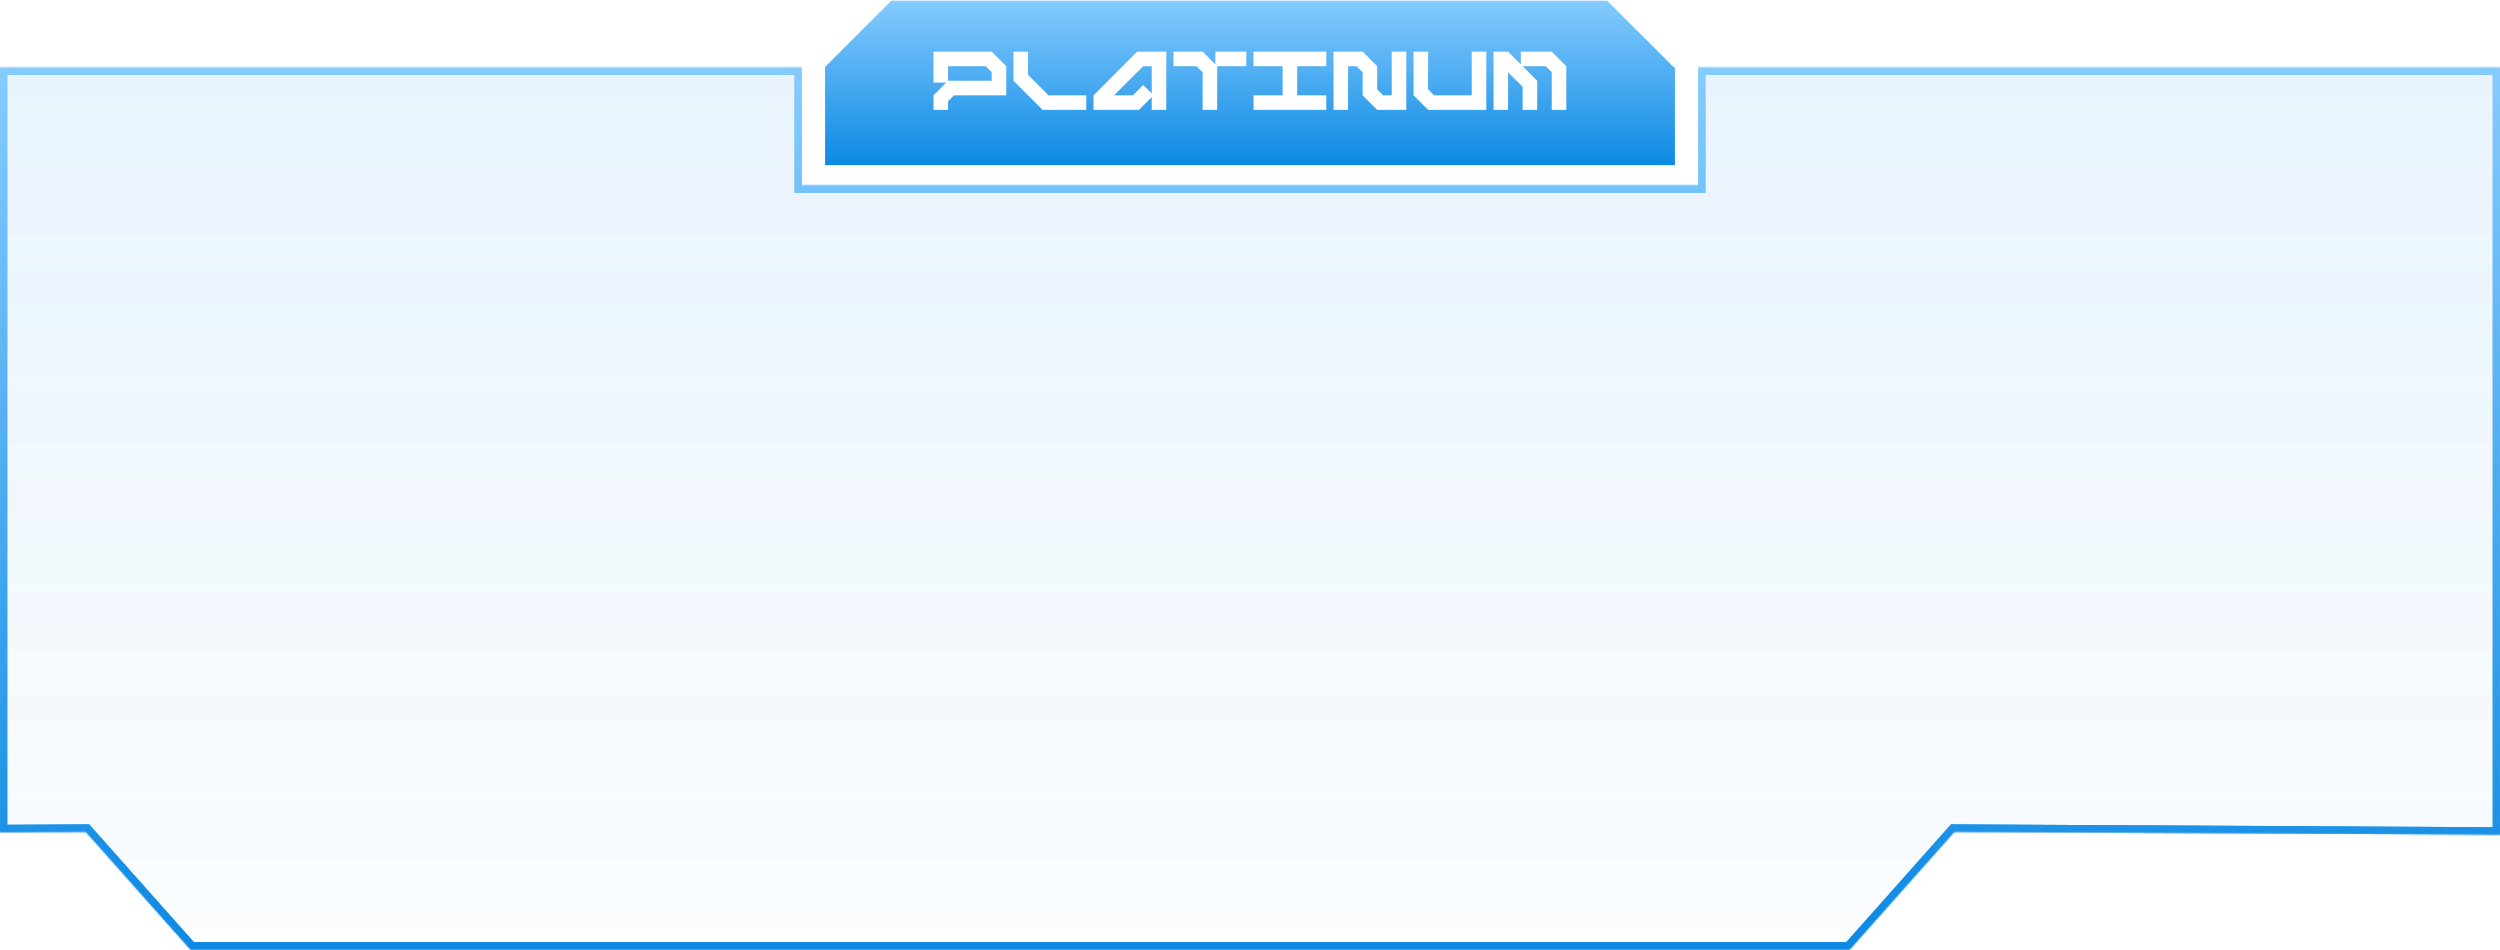
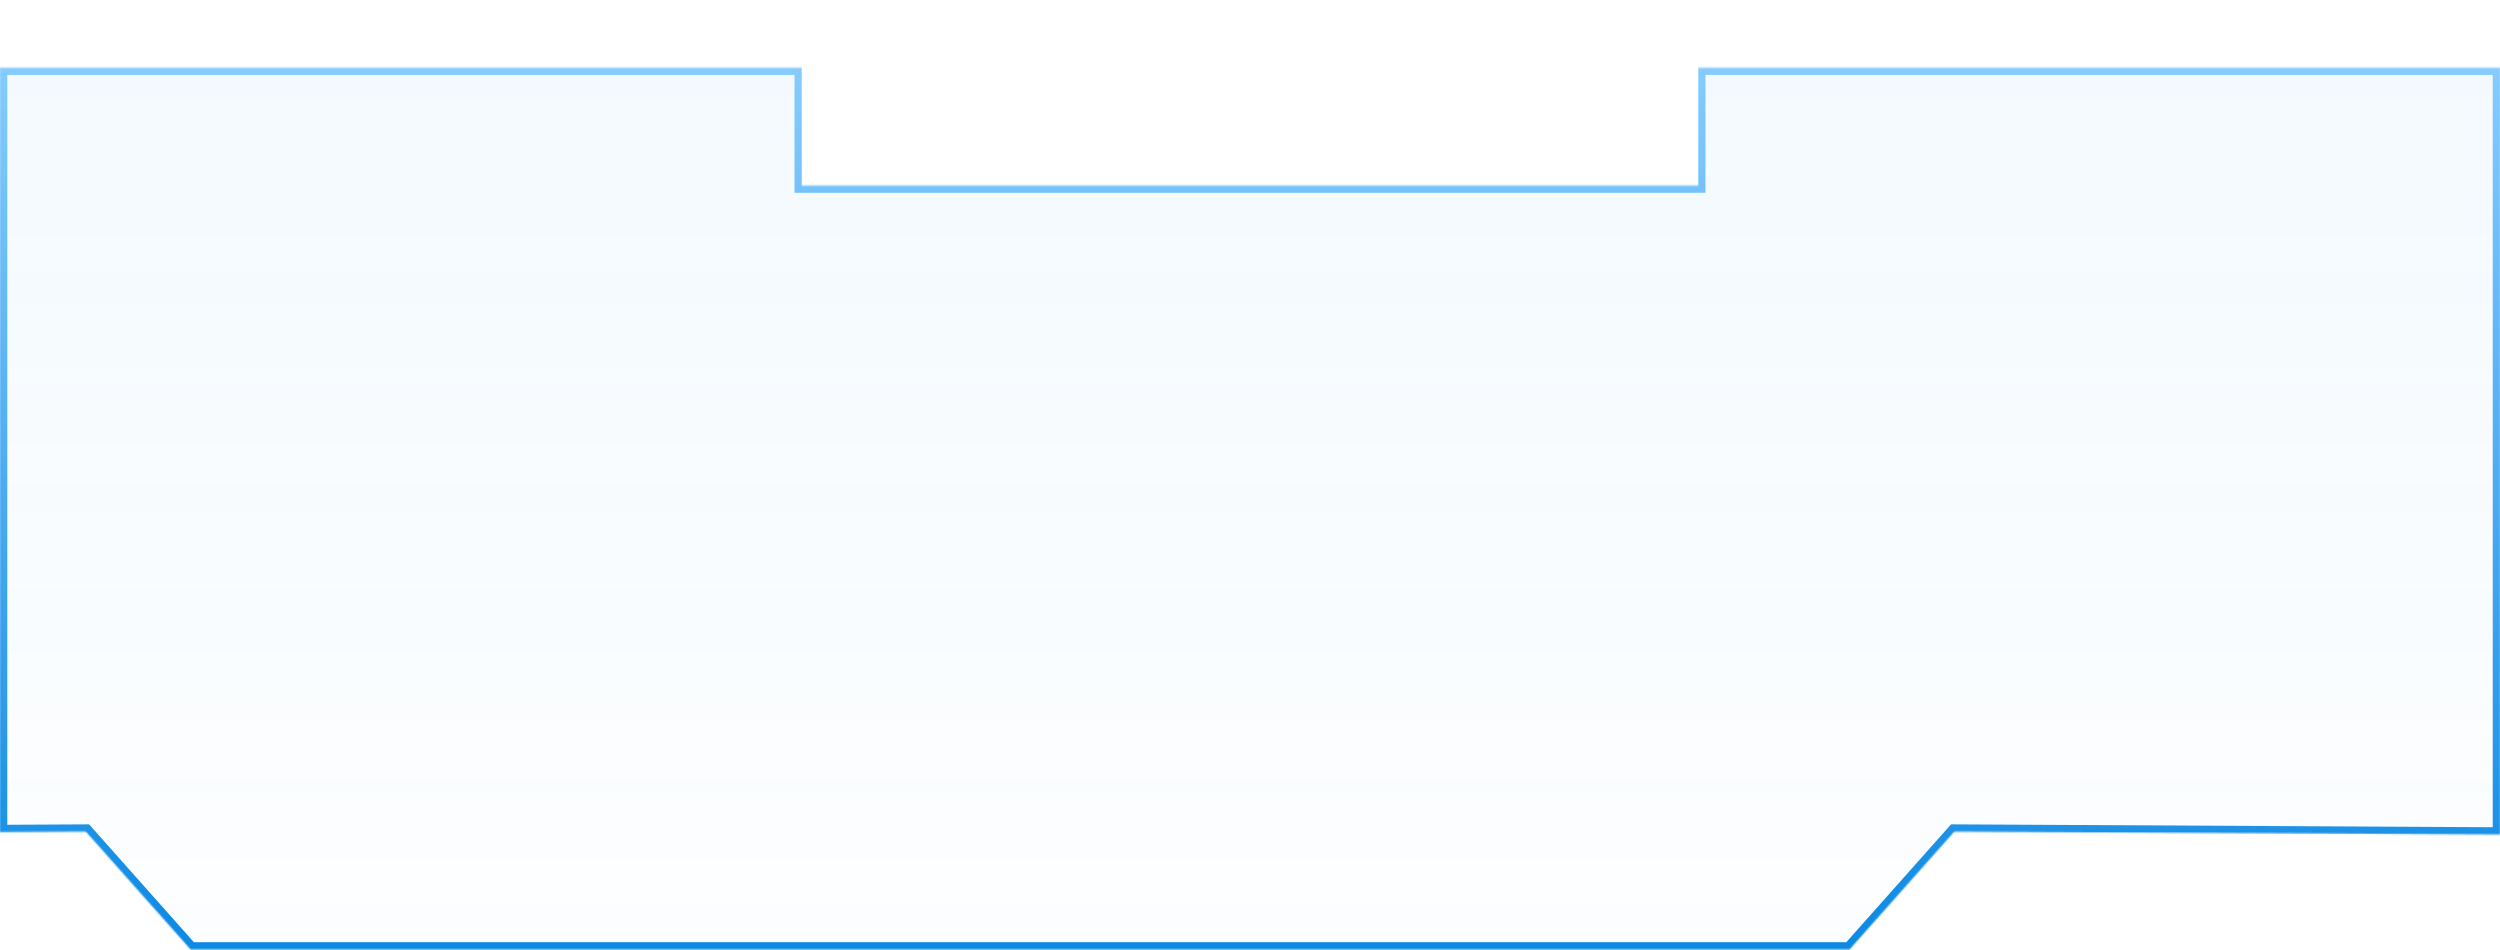
<svg xmlns="http://www.w3.org/2000/svg" width="1718" height="653" viewBox="0 0 1718 653" fill="none">
  <mask id="path-1-inside-1_172_553" fill="white">
    <path fill-rule="evenodd" clip-rule="evenodd" d="M551 46.5H0V571.814L59 571.5L131 652.5H1271L1343 571.5L1718 573.493V46.5H1167V127.5H551V46.5Z" />
  </mask>
  <path fill-rule="evenodd" clip-rule="evenodd" d="M551 46.5H0V571.814L59 571.5L131 652.5H1271L1343 571.5L1718 573.493V46.5H1167V127.5H551V46.5Z" fill="url(#paint0_linear_172_553)" fill-opacity="0.25" />
  <path d="M0 46.5V41.5H-5V46.5H0ZM551 46.5H556V41.5H551V46.5ZM0 571.814H-5V576.84L0.027 576.813L0 571.814ZM59 571.5L62.737 568.178L61.235 566.488L58.974 566.5L59 571.5ZM131 652.5L127.263 655.822L128.755 657.5H131V652.5ZM1271 652.5V657.5H1273.25L1274.74 655.822L1271 652.5ZM1343 571.5L1343.03 566.5L1340.77 566.488L1339.26 568.178L1343 571.5ZM1718 573.493L1717.97 578.493L1723 578.519V573.493H1718ZM1718 46.5H1723V41.5H1718V46.5ZM1167 46.5V41.5H1162V46.5H1167ZM1167 127.5V132.5H1172V127.5H1167ZM551 127.5H546V132.5H551V127.5ZM0 51.5H551V41.5H0V51.5ZM5 571.814V46.5H-5V571.814H5ZM58.974 566.5L-0.027 566.814L0.027 576.813L59.027 576.5L58.974 566.5ZM134.737 649.178L62.737 568.178L55.263 574.822L127.263 655.822L134.737 649.178ZM1271 647.5H131V657.5H1271V647.5ZM1339.26 568.178L1267.26 649.178L1274.74 655.822L1346.74 574.822L1339.26 568.178ZM1718.03 568.493L1343.03 566.5L1342.97 576.5L1717.97 578.493L1718.03 568.493ZM1713 46.5V573.493H1723V46.5H1713ZM1167 51.5H1718V41.5H1167V51.5ZM1162 46.5V127.5H1172V46.5H1162ZM1167 122.5H551V132.5H1167V122.5ZM556 127.5V46.5H546V127.5H556Z" fill="url(#paint1_linear_172_553)" mask="url(#path-1-inside-1_172_553)" />
  <mask id="path-3-inside-2_172_553" fill="white">
-     <path fill-rule="evenodd" clip-rule="evenodd" d="M551 46.5H0V571.814L59 571.5L131 652.5H1271L1343 571.5L1718 573.493V46.5H1167V127.5H551V46.5Z" />
-   </mask>
-   <path fill-rule="evenodd" clip-rule="evenodd" d="M551 46.5H0V571.814L59 571.5L131 652.5H1271L1343 571.5L1718 573.493V46.5H1167V127.5H551V46.5Z" fill="url(#paint2_linear_172_553)" fill-opacity="0.25" />
-   <path d="M0 46.5V41.5H-5V46.5H0ZM551 46.5H556V41.5H551V46.5ZM0 571.814H-5V576.84L0.027 576.813L0 571.814ZM59 571.5L62.737 568.178L61.235 566.488L58.974 566.5L59 571.5ZM131 652.5L127.263 655.822L128.755 657.5H131V652.5ZM1271 652.5V657.5H1273.25L1274.74 655.822L1271 652.5ZM1343 571.5L1343.03 566.5L1340.77 566.488L1339.26 568.178L1343 571.5ZM1718 573.493L1717.97 578.493L1723 578.519V573.493H1718ZM1718 46.5H1723V41.5H1718V46.5ZM1167 46.5V41.5H1162V46.5H1167ZM1167 127.5V132.5H1172V127.5H1167ZM551 127.5H546V132.5H551V127.5ZM0 51.5H551V41.5H0V51.5ZM5 571.814V46.5H-5V571.814H5ZM58.974 566.5L-0.027 566.814L0.027 576.813L59.027 576.5L58.974 566.5ZM134.737 649.178L62.737 568.178L55.263 574.822L127.263 655.822L134.737 649.178ZM1271 647.5H131V657.5H1271V647.5ZM1339.26 568.178L1267.26 649.178L1274.74 655.822L1346.74 574.822L1339.26 568.178ZM1718.03 568.493L1343.03 566.5L1342.97 576.5L1717.97 578.493L1718.03 568.493ZM1713 46.5V573.493H1723V46.5H1713ZM1167 51.5H1718V41.5H1167V51.5ZM1162 46.5V127.5H1172V46.5H1162ZM1167 122.5H551V132.5H1167V122.5ZM556 127.5V46.5H546V127.5H556Z" fill="url(#paint3_linear_172_553)" mask="url(#path-3-inside-2_172_553)" />
-   <path fill-rule="evenodd" clip-rule="evenodd" d="M612.5 0.5H1104.5L1150.5 46.5L1151 46V113.5H567V46L612.5 0.5ZM691.5 45.5L681.5 35.5H641.5V56.75H650.25L641.5 65.5V75.5H651.5V69.65L655.6 65.5H691.5V45.5ZM681.5 49.65V55.5H651.5V45.5H677.35L681.5 49.65ZM746.48 65.5H720.58L713.53 58.45L706.48 51.4V35.5H696.48V55.5L716.48 75.5H746.48V65.5ZM801.461 35.5H781.461L751.461 65.5V75.5H782.711L791.461 66.75V75.5H801.461V35.5ZM791.461 45.5V64.25L785.611 58.45L778.561 65.5H765.561L785.561 45.5H791.461ZM856.441 35.5H835.191V44.25L826.441 35.5H806.441V45.5H822.291L826.441 49.65V75.5H836.441V45.5H856.441V35.5ZM911.422 35.5H861.422V45.5H881.422V65.5H861.422V75.5H911.422V65.5H891.422V45.5H911.422V35.5ZM966.402 35.5H956.402V65.5H950.502L946.402 61.4V45.5L936.402 35.5H916.402V75.5H926.402V45.5H932.252L936.402 49.65V65.5L946.402 75.5H966.402V35.5ZM1021.38 35.5H1011.38V65.5H985.483L981.383 61.4V35.5H971.383V65.5L981.383 75.5H1021.38V35.5ZM1076.36 45.5L1066.36 35.5H1045.11V44.25L1036.36 35.5H1026.36V75.5H1036.36V49.65L1039.26 52.6L1046.36 59.65V75.5H1056.36V55.5L1046.36 45.5H1062.21L1066.36 49.65V75.5H1076.36V45.5Z" fill="url(#paint4_linear_172_553)" />
+     </mask>
  <defs>
    <linearGradient id="paint0_linear_172_553" x1="859" y1="46.5" x2="859" y2="652.5" gradientUnits="userSpaceOnUse">
      <stop stop-color="#44A7F0" stop-opacity="0.25" />
      <stop offset="1" stop-color="#44A7F0" stop-opacity="0.05" />
    </linearGradient>
    <linearGradient id="paint1_linear_172_553" x1="859" y1="46.5" x2="859" y2="652.5" gradientUnits="userSpaceOnUse">
      <stop stop-color="#85CBFE" />
      <stop offset="1" stop-color="#0C89E3" />
    </linearGradient>
    <linearGradient id="paint2_linear_172_553" x1="859" y1="46.5" x2="859" y2="652.5" gradientUnits="userSpaceOnUse">
      <stop stop-color="#44A7F0" stop-opacity="0.25" />
      <stop offset="1" stop-color="#44A7F0" stop-opacity="0.05" />
    </linearGradient>
    <linearGradient id="paint3_linear_172_553" x1="859" y1="46.5" x2="859" y2="652.5" gradientUnits="userSpaceOnUse">
      <stop stop-color="#85CBFE" />
      <stop offset="1" stop-color="#0C89E3" />
    </linearGradient>
    <linearGradient id="paint4_linear_172_553" x1="859" y1="0.5" x2="859" y2="113.5" gradientUnits="userSpaceOnUse">
      <stop stop-color="#85CBFE" />
      <stop offset="1" stop-color="#0C89E3" />
    </linearGradient>
  </defs>
</svg>